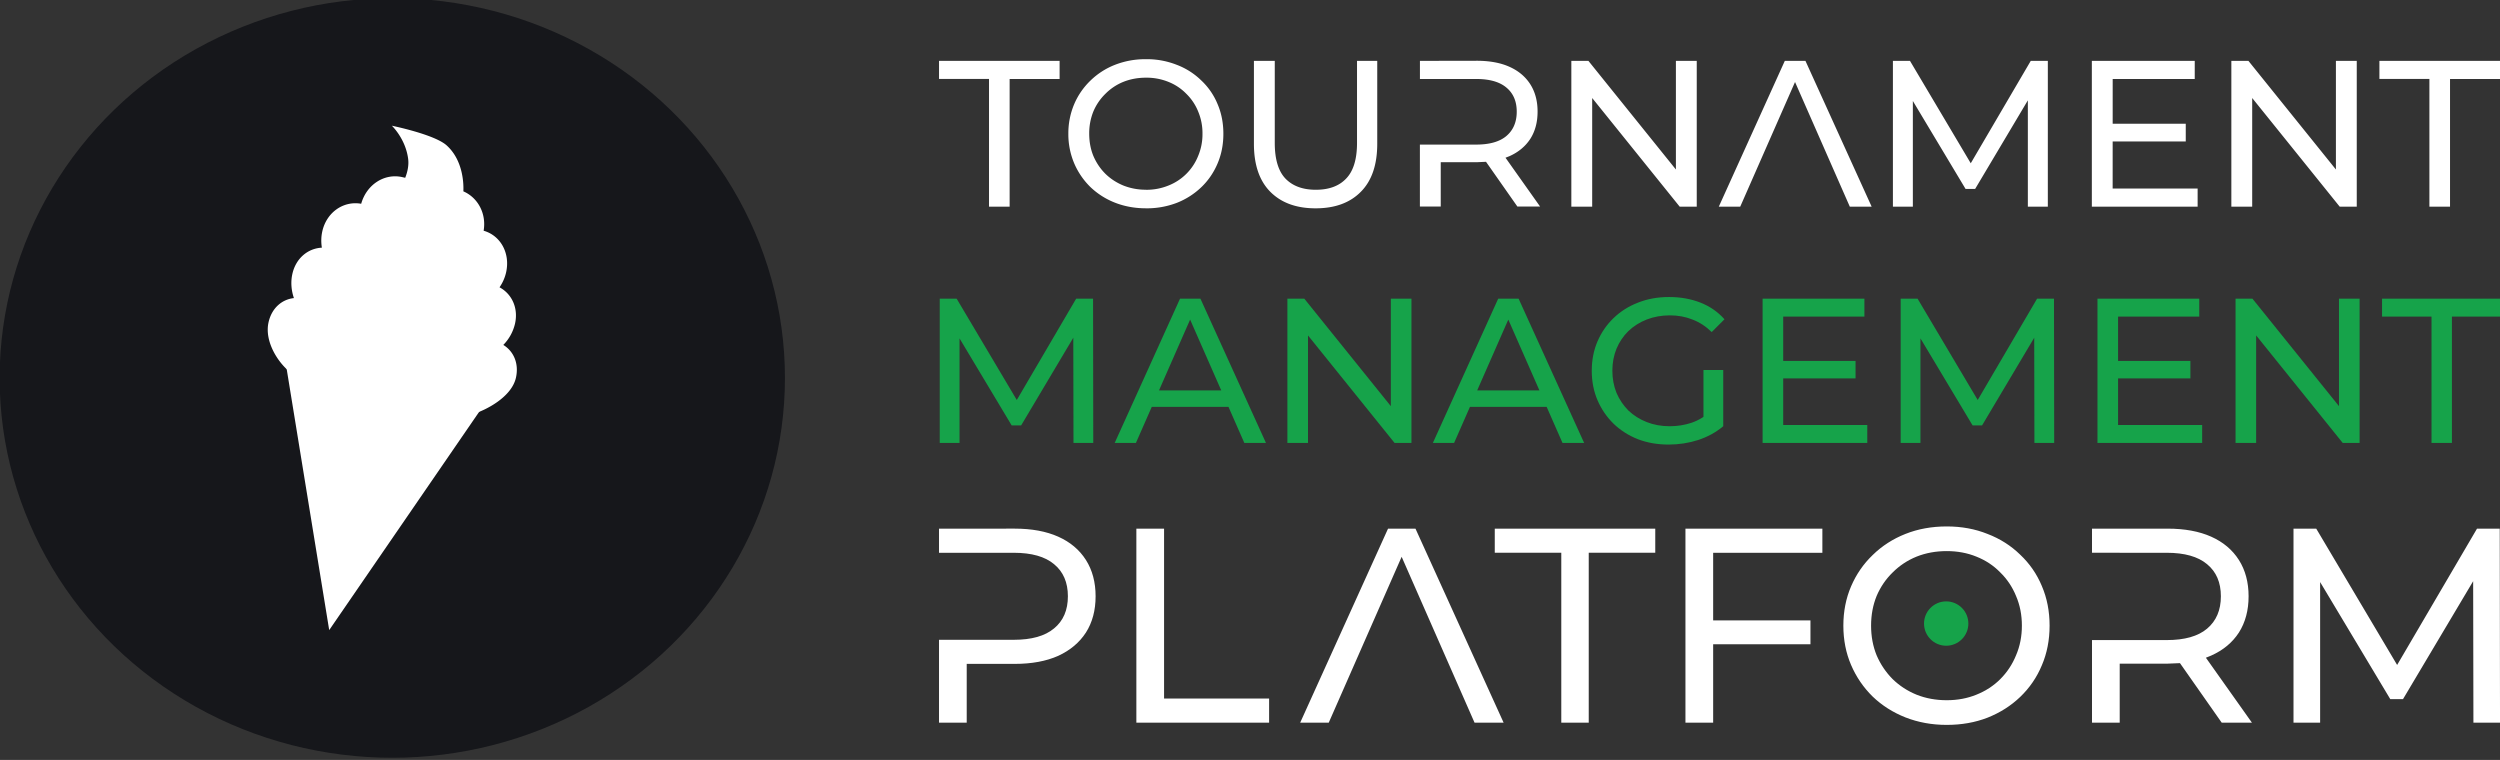
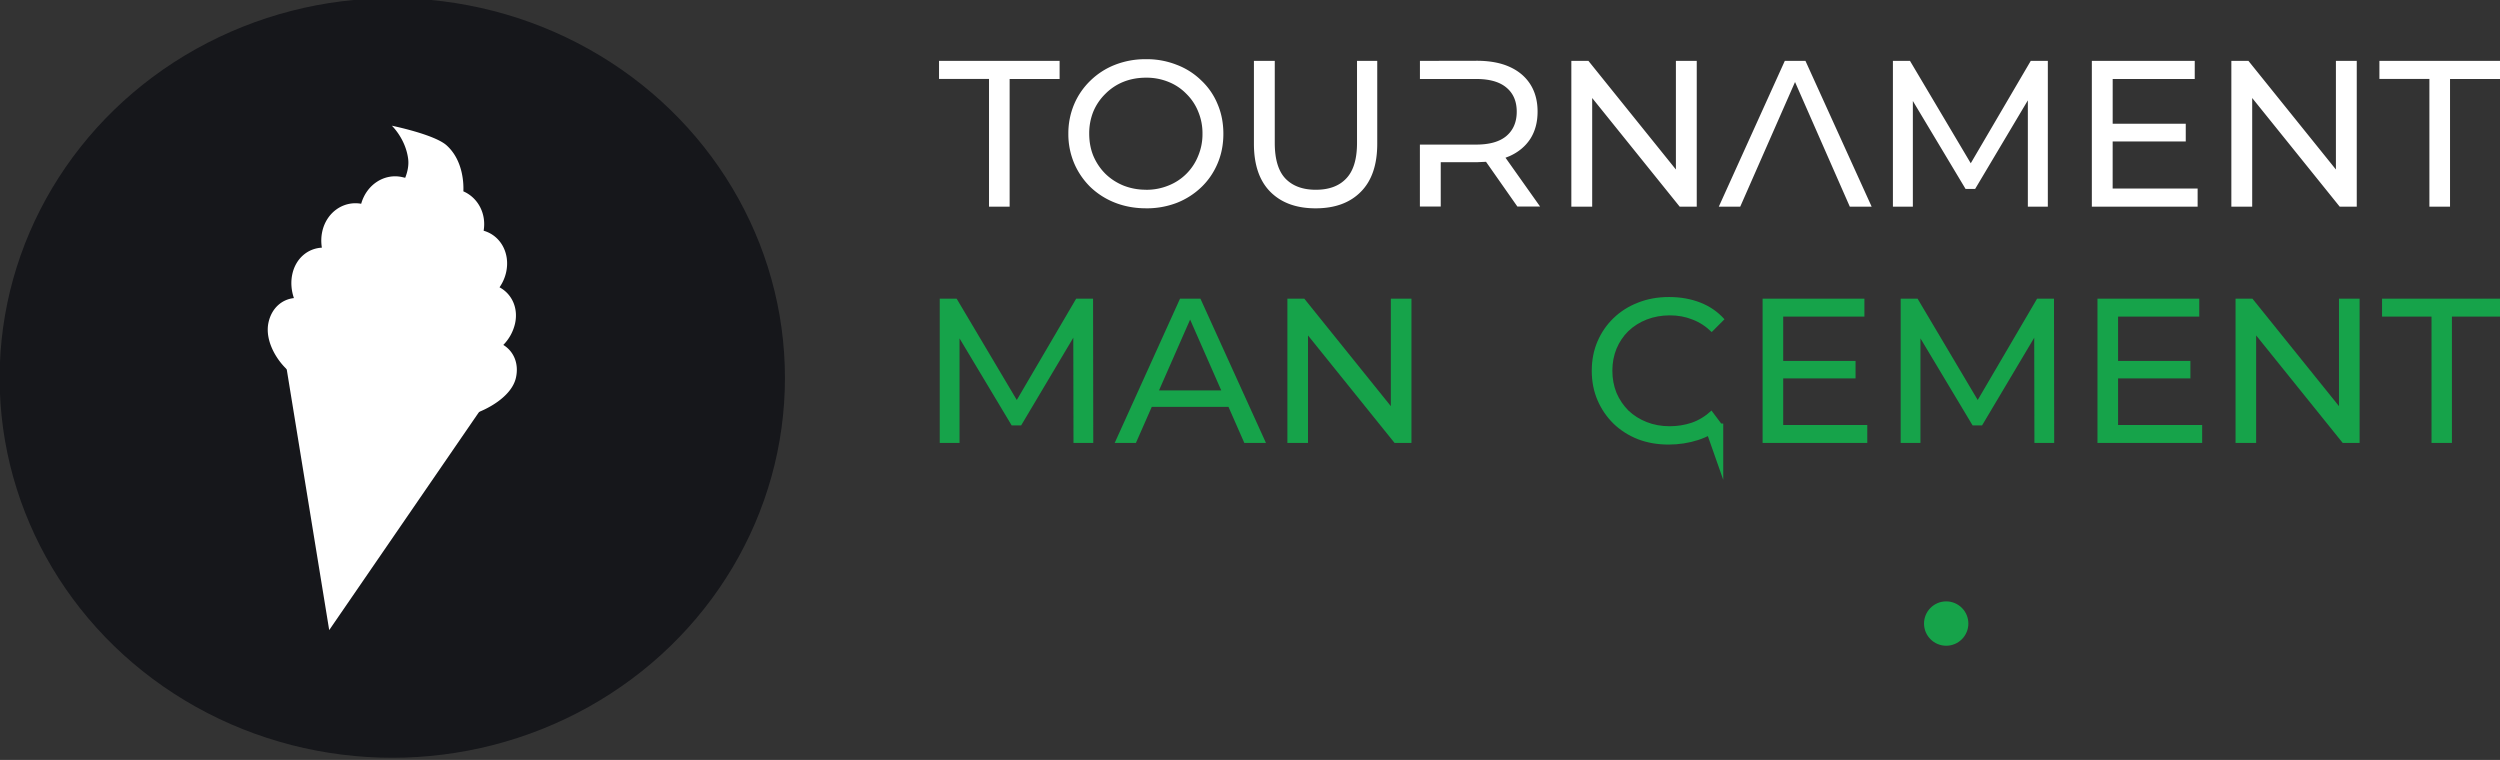
<svg xmlns="http://www.w3.org/2000/svg" xmlns:ns1="http://sodipodi.sourceforge.net/DTD/sodipodi-0.dtd" xmlns:ns2="http://www.inkscape.org/namespaces/inkscape" width="124.615mm" height="37.88mm" viewBox="0 0 124.615 37.88" version="1.1" id="svg5" xml:space="preserve">
  <rect x="0" y="0" width="124.615" height="37.88" fill="#333333" stroke="none" />
  <ns1:namedview id="namedview7" pagecolor="#505050" bordercolor="#ffffff" borderopacity="1" ns2:showpageshadow="0" ns2:pageopacity="0" ns2:pagecheckerboard="1" ns2:deskcolor="#505050" ns2:document-units="mm" showgrid="false" />
  <defs id="defs2">
    <rect x="238.043" y="392.91" width="322.408" height="54.263" id="rect404" />
  </defs>
  <g ns2:label="Layer 1" ns2:groupmode="layer" id="layer1" transform="translate(-46.177,-120.668)">
    <g ns2:label="Layer 1" id="layer1-3" transform="translate(20.043,-4.696)">
      <g id="g240" transform="translate(28.565,128.13)" ns2:export-filename="newTMP.svg" ns2:export-xdpi="96" ns2:export-ydpi="96">
        <path d="m 54.695,7.617 c -0.555,0 -1.069,-0.093 -1.547,-0.28 A 3.747,3.747 0 0 1 51.922,6.558 3.678,3.678 0 0 1 51.113,5.374 C 50.917,4.907 50.817,4.405 50.822,3.899 a 3.707,3.707 0 0 1 0.292,-1.474 c 0.188,-0.442 0.464,-0.841 0.81,-1.174 a 3.658,3.658 0 0 1 1.226,-0.788 4.157,4.157 0 0 1 1.547,-0.279 4.06,4.06 0 0 1 1.526,0.28 3.531,3.531 0 0 1 1.225,0.78 c 0.351,0.329 0.627,0.729 0.81,1.174 0.194,0.45 0.291,0.945 0.291,1.485 0,0.54 -0.098,1.034 -0.291,1.484 C 58.071,5.832 57.795,6.236 57.446,6.569 A 3.737,3.737 0 0 1 56.221,7.348 4.177,4.177 0 0 1 54.696,7.618 Z m 0,-0.923 A 2.895,2.895 0 0 0 55.805,6.485 2.631,2.631 0 0 0 57.291,5.01 2.788,2.788 0 0 0 57.508,3.9 2.788,2.788 0 0 0 57.291,2.788 C 57.157,2.456 56.955,2.155 56.699,1.906 A 2.553,2.553 0 0 0 55.807,1.314 c -0.353,-0.142 -0.731,-0.212 -1.11,-0.208 -0.408,0 -0.785,0.069 -1.132,0.208 -0.335,0.135 -0.638,0.337 -0.892,0.592 a 2.7,2.7 0 0 0 -0.603,0.882 c -0.142,0.353 -0.212,0.731 -0.208,1.11 0,0.402 0.069,0.772 0.208,1.111 0.146,0.339 0.346,0.637 0.603,0.892 0.256,0.249 0.555,0.442 0.892,0.581 A 3.013,3.013 0 0 0 54.697,6.691 Z M 68.347,0.268 V 1.171 h 2.802 c 0.664,0 1.166,0.141 1.505,0.426 0.345,0.284 0.518,0.686 0.518,1.204 0,0.518 -0.174,0.924 -0.519,1.215 C 72.314,4.3 71.813,4.441 71.148,4.441 H 68.345 V 7.53 h 1.039 V 5.32 h 1.796 l 0.461,-0.021 1.563,2.23 h 1.132 l -1.724,-2.433 0.198,-0.078 c 0.449,-0.201 0.795,-0.489 1.038,-0.862 0.243,-0.381 0.363,-0.834 0.363,-1.361 0,-0.526 -0.121,-0.979 -0.363,-1.36 C 73.606,1.056 73.26,0.765 72.81,0.564 72.36,0.362 71.816,0.263 71.18,0.263 Z M 102.783,3.403 h 3.737 v 0.881 h -3.737 z m 0.093,3.229 h 4.236 V 7.535 h -5.273 V 0.268 h 5.129 V 1.171 h -4.09 z m -56.009,0.902 V 1.169 H 44.376 V 0.268 H 50.386 V 1.171 h -2.491 v 6.364 z m 45.056,0 V 0.268 h 0.851 l 3.259,5.492 h -0.457 l 3.218,-5.492 h 0.851 V 7.535 H 98.649 V 1.835 h 0.239 L 96.022,6.651 H 95.544 L 92.658,1.835 h 0.259 v 5.699 z m 16.87,0 V 0.268 h 0.851 l 4.807,5.969 H 114.005 V 0.268 h 1.039 V 7.534 h -0.851 l -4.807,-5.968 h 0.446 v 5.968 z m 9.872,0 V 1.169 H 116.173 V 0.268 h 6.011 V 1.171 h -2.491 v 6.364 z m -35.42,0 3.29,-7.267 h 1.028 L 90.863,7.534 H 89.774 L 86.836,0.848 h 0.416 L 84.313,7.534 Z m -20.1,0.084 c -0.955,0 -1.706,-0.273 -2.253,-0.821 C 60.346,6.249 60.072,5.451 60.072,4.398 V 0.268 h 1.039 V 4.357 c 0,0.81 0.176,1.401 0.529,1.775 0.36,0.374 0.866,0.561 1.516,0.561 0.657,0 1.163,-0.186 1.516,-0.561 0.359,-0.374 0.539,-0.965 0.539,-1.775 V 0.268 h 1.008 V 4.398 c 0,1.053 -0.274,1.852 -0.821,2.399 -0.54,0.547 -1.29,0.821 -2.253,0.821 z M 75.894,7.534 V 0.268 h 0.851 l 4.807,5.969 h -0.446 V 0.268 h 1.039 V 7.534 H 81.294 L 76.487,1.566 h 0.446 v 5.968 z" fill="#16a34a" id="path182" style="fill:#ffffff;stroke-width:0.978" />
        <g transform="matrix(1.179,0,0,1.179,-52.267,-236.445)" id="g208">
          <ellipse cx="58.855" cy="214.18" rx="16.601" ry="16.058" fill="#16171b" paint-order="stroke fill markers" id="ellipse200" style="fill:#16171b;fill-opacity:1;stroke-width:1.12" />
          <g fill="#ffffff" id="g206">
            <path d="m 56.188,224.842 -1.807,-11.095 8.171,1.83 -6.365,9.265" id="path202" style="stroke-width:1.12" />
            <path d="m 63.549,212.784 a 1.893,1.893 0 0 0 0.495,-0.9 c 0.148,-0.663 -0.136,-1.257 -0.655,-1.536 0.13,-0.188 0.227,-0.403 0.279,-0.635 0.179,-0.806 -0.233,-1.553 -0.951,-1.757 0.124,-0.735 -0.25,-1.403 -0.857,-1.665 0.012,-0.243 0.02,-1.288 -0.708,-1.944 -0.516,-0.464 -2.316,-0.831 -2.316,-0.831 0,0 0.577,0.544 0.689,1.396 0.035,0.269 -0.021,0.544 -0.124,0.806 l -0.117,-0.027 c -0.756,-0.176 -1.515,0.31 -1.744,1.125 -0.743,-0.134 -1.461,0.354 -1.644,1.166 -0.05,0.226 -0.056,0.462 -0.018,0.69 -0.589,0.03 -1.098,0.445 -1.247,1.108 -0.077,0.342 -0.047,0.698 0.065,1.024 -0.513,0.056 -0.94,0.427 -1.073,1.024 -0.185,0.825 0.425,1.76 0.988,2.167 0.564,0.407 1.975,1.061 3.697,1.44 1.718,0.399 3.424,0.448 3.957,0.274 0.536,-0.162 1.633,-0.713 1.818,-1.539 0.133,-0.597 -0.094,-1.116 -0.534,-1.385" id="path204" style="stroke-width:1.12" />
          </g>
        </g>
-         <path d="m 44.375,23.586 v 1.202 h 1.381 2.349 c 0.884,0 1.552,0.189 2.003,0.566 0.461,0.378 0.691,0.912 0.691,1.602 0,0.691 -0.23,1.226 -0.691,1.603 -0.451,0.378 -1.119,0.566 -2.003,0.566 h -2.349 -1.381 v 4.131 h 1.381 v -2.93 h 2.39 c 0.847,0 1.57,-0.133 2.169,-0.4 0.599,-0.276 1.059,-0.663 1.382,-1.161 0.323,-0.507 0.483,-1.11 0.483,-1.81 0,-0.699 -0.161,-1.303 -0.483,-1.81 -0.322,-0.507 -0.784,-0.894 -1.382,-1.161 -0.599,-0.267 -1.322,-0.4 -2.169,-0.4 z m 9.837,9.67 v -9.671 h 1.381 v 8.469 h 5.236 v 1.202 z m 8.166,0 4.379,-9.671 h 1.368 l 4.393,9.671 H 71.069 L 67.159,24.359 h 0.553 l -3.911,8.898 z m 13.015,0 v -8.469 h -3.316 v -1.202 h 8 v 1.202 h -3.316 v 8.469 z m 7.432,-5.097 h 4.988 v 1.189 h -4.988 z m 0.138,5.098 h -1.381 v -9.671 h 6.825 v 1.202 h -5.444 z m 11.644,0.11 q -1.105,0 -2.059,-0.373 -0.939,-0.373 -1.631,-1.036 -0.691,-0.677 -1.078,-1.575 -0.386,-0.898 -0.386,-1.962 0,-1.064 0.386,-1.962 0.386,-0.898 1.078,-1.561 0.691,-0.677 1.631,-1.05 0.939,-0.373 2.059,-0.373 1.105,0 2.031,0.373 0.939,0.359 1.631,1.036 0.704,0.663 1.078,1.561 0.386,0.898 0.386,1.976 0,1.078 -0.386,1.976 -0.373,0.898 -1.078,1.575 -0.691,0.663 -1.631,1.036 -0.925,0.359 -2.031,0.359 z m 0,-1.23 q 0.801,0 1.478,-0.276 0.691,-0.276 1.189,-0.774 0.512,-0.512 0.787,-1.189 0.291,-0.677 0.291,-1.478 0,-0.801 -0.291,-1.478 -0.276,-0.677 -0.787,-1.175 -0.497,-0.512 -1.189,-0.787 -0.677,-0.276 -1.478,-0.276 -0.815,0 -1.506,0.276 -0.677,0.276 -1.189,0.787 -0.512,0.497 -0.801,1.175 -0.276,0.677 -0.276,1.478 0,0.801 0.276,1.478 0.291,0.677 0.801,1.189 0.512,0.497 1.189,0.774 0.691,0.276 1.506,0.276 z m 7.24,-8.551 v 1.201 h 1.381 v 9.78e-4 h 2.349 c 0.884,0 1.552,0.189 2.003,0.566 0.461,0.378 0.691,0.912 0.691,1.602 0,0.691 -0.23,1.23 -0.691,1.617 -0.451,0.378 -1.119,0.566 -2.003,0.566 h -2.349 -1.381 v 4.117 h 1.381 v -2.942 h 2.39 l 0.614,-0.025 2.081,2.968 h 1.506 l -2.295,-3.238 0.263,-0.107 c 0.599,-0.267 1.059,-0.65 1.381,-1.146 0.323,-0.507 0.484,-1.11 0.484,-1.81 0,-0.699 -0.161,-1.303 -0.484,-1.81 -0.323,-0.507 -0.783,-0.894 -1.381,-1.161 -0.599,-0.267 -1.322,-0.4 -2.169,-0.4 z m 10.044,9.67 v -9.671 h 1.133 l 4.338,7.309 h -0.607 l 4.283,-7.309 h 1.133 l 0.014,9.671 h -1.326 l -0.014,-7.585 h 0.318 l -3.813,6.411 h -0.636 l -3.841,-6.411 h 0.345 v 7.585 z" fill="#ffffff" paint-order="stroke fill markers" id="path210" style="stroke-width:0.978" />
        <circle cx="94.579" cy="28.316" r="1.105" fill="#16a34a" paint-order="stroke fill markers" id="circle212" style="stroke-width:1.105" />
      </g>
      <g aria-label="MANAGEMENT" transform="matrix(0.321,0,0,0.321,-16.78,11.877)" id="text402" style="font-weight:500;font-size:32px;font-family:Montserrat;-inkscape-font-specification:'Montserrat Medium';text-align:center;text-anchor:middle;white-space:pre;shape-inside:url(#rect404);fill:#16a34a;stroke-width:1.89;stroke-linejoin:round;paint-order:stroke fill markers">
        <path d="m 279.615,422.321 v -22.4 h 2.624 l 10.048,16.928 h -1.408 l 9.92,-16.928 h 2.624 l 0.032,22.4 h -3.072 l -0.032,-17.568 h 0.736 l -8.832,14.848 h -1.472 l -8.896,-14.848 h 0.8 v 17.568 z" id="path1646" />
        <path d="m 306.783,422.321 10.144,-22.4 h 3.168 l 10.176,22.4 h -3.36 l -9.056,-20.608 h 1.28 l -9.056,20.608 z m 4.32,-5.6 0.864,-2.56 h 12.608 l 0.928,2.56 z" id="path1648" />
        <path d="m 333.599,422.321 v -22.4 h 2.624 l 14.816,18.4 h -1.376 v -18.4 h 3.2 v 22.4 h -2.624 l -14.816,-18.4 h 1.376 v 18.4 z" id="path1650" />
-         <path d="m 356.191,422.321 10.144,-22.4 h 3.168 l 10.176,22.4 h -3.36 l -9.056,-20.608 h 1.28 l -9.056,20.608 z m 4.32,-5.6 0.864,-2.56 h 12.608 l 0.928,2.56 z" id="path1652" />
-         <path d="m 392.799,422.577 q -2.592,0 -4.768,-0.832 -2.176,-0.864 -3.776,-2.4 -1.6,-1.568 -2.496,-3.648 -0.896,-2.08 -0.896,-4.576 0,-2.496 0.896,-4.576 0.896,-2.08 2.496,-3.616 1.632,-1.568 3.808,-2.4 2.176,-0.864 4.8,-0.864 2.656,0 4.864,0.864 2.208,0.864 3.744,2.592 l -1.984,1.984 q -1.376,-1.344 -3.008,-1.952 -1.6,-0.64 -3.488,-0.64 -1.92,0 -3.584,0.64 -1.632,0.64 -2.848,1.792 -1.184,1.152 -1.856,2.752 -0.64,1.568 -0.64,3.424 0,1.824 0.64,3.424 0.672,1.568 1.856,2.752 1.216,1.152 2.848,1.792 1.632,0.64 3.552,0.64 1.792,0 3.424,-0.544 1.664,-0.576 3.072,-1.888 l 1.824,2.432 q -1.664,1.408 -3.904,2.144 -2.208,0.704 -4.576,0.704 z m 5.408,-3.264 v -8.32 h 3.072 v 8.736 z" id="path1654" />
+         <path d="m 392.799,422.577 q -2.592,0 -4.768,-0.832 -2.176,-0.864 -3.776,-2.4 -1.6,-1.568 -2.496,-3.648 -0.896,-2.08 -0.896,-4.576 0,-2.496 0.896,-4.576 0.896,-2.08 2.496,-3.616 1.632,-1.568 3.808,-2.4 2.176,-0.864 4.8,-0.864 2.656,0 4.864,0.864 2.208,0.864 3.744,2.592 l -1.984,1.984 q -1.376,-1.344 -3.008,-1.952 -1.6,-0.64 -3.488,-0.64 -1.92,0 -3.584,0.64 -1.632,0.64 -2.848,1.792 -1.184,1.152 -1.856,2.752 -0.64,1.568 -0.64,3.424 0,1.824 0.64,3.424 0.672,1.568 1.856,2.752 1.216,1.152 2.848,1.792 1.632,0.64 3.552,0.64 1.792,0 3.424,-0.544 1.664,-0.576 3.072,-1.888 l 1.824,2.432 q -1.664,1.408 -3.904,2.144 -2.208,0.704 -4.576,0.704 z m 5.408,-3.264 h 3.072 v 8.736 z" id="path1654" />
        <path d="m 410.303,409.585 h 11.52 v 2.72 h -11.52 z m 0.288,9.952 h 13.056 v 2.784 h -16.256 v -22.4 h 15.808 v 2.784 h -12.608 z" id="path1656" />
        <path d="m 428.831,422.321 v -22.4 h 2.624 l 10.048,16.928 h -1.408 l 9.92,-16.928 h 2.624 l 0.032,22.4 h -3.072 l -0.032,-17.568 h 0.736 l -8.832,14.848 h -1.472 l -8.896,-14.848 h 0.8 v 17.568 z" id="path1658" />
        <path d="m 462.303,409.585 h 11.52 v 2.72 h -11.52 z m 0.288,9.952 h 13.056 v 2.784 h -16.256 v -22.4 h 15.808 v 2.784 h -12.608 z" id="path1660" />
        <path d="m 480.831,422.321 v -22.4 h 2.624 l 14.816,18.4 h -1.376 v -18.4 h 3.2 v 22.4 h -2.624 l -14.816,-18.4 h 1.376 v 18.4 z" id="path1662" />
        <path d="m 511.263,422.321 v -19.616 h -7.68 v -2.784 h 18.528 v 2.784 h -7.68 v 19.616 z" id="path1664" />
      </g>
    </g>
  </g>
</svg>